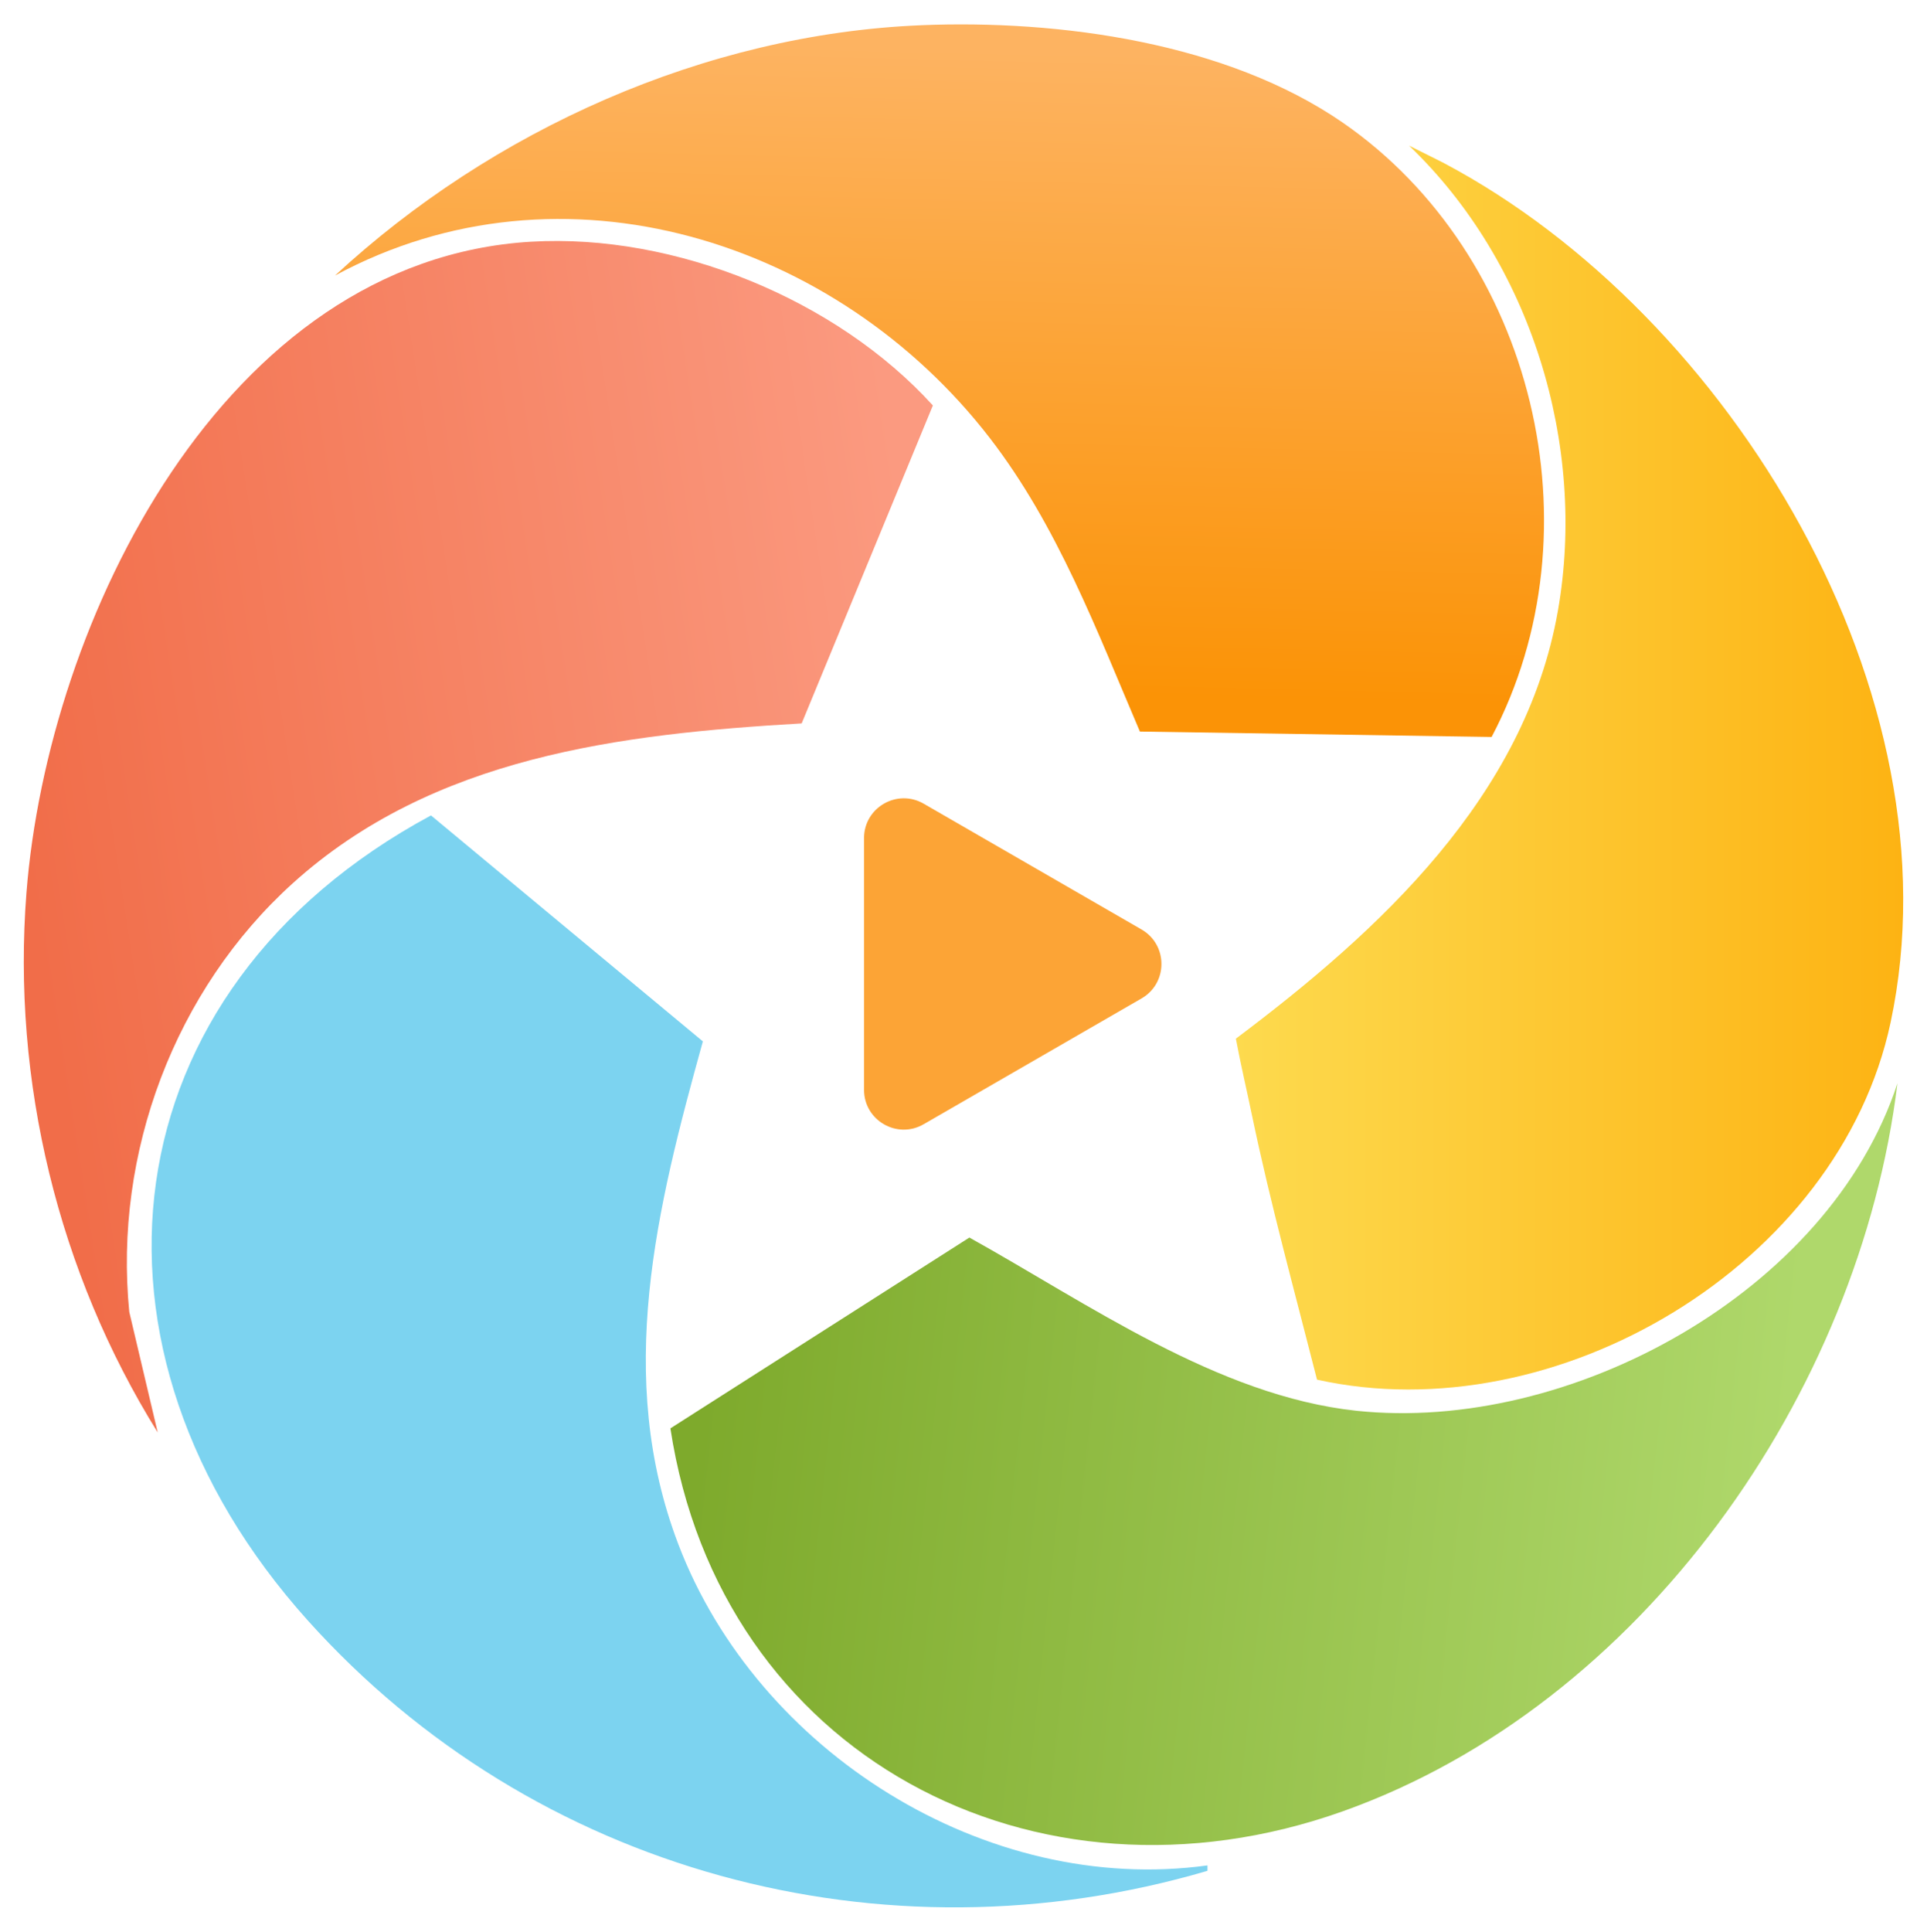
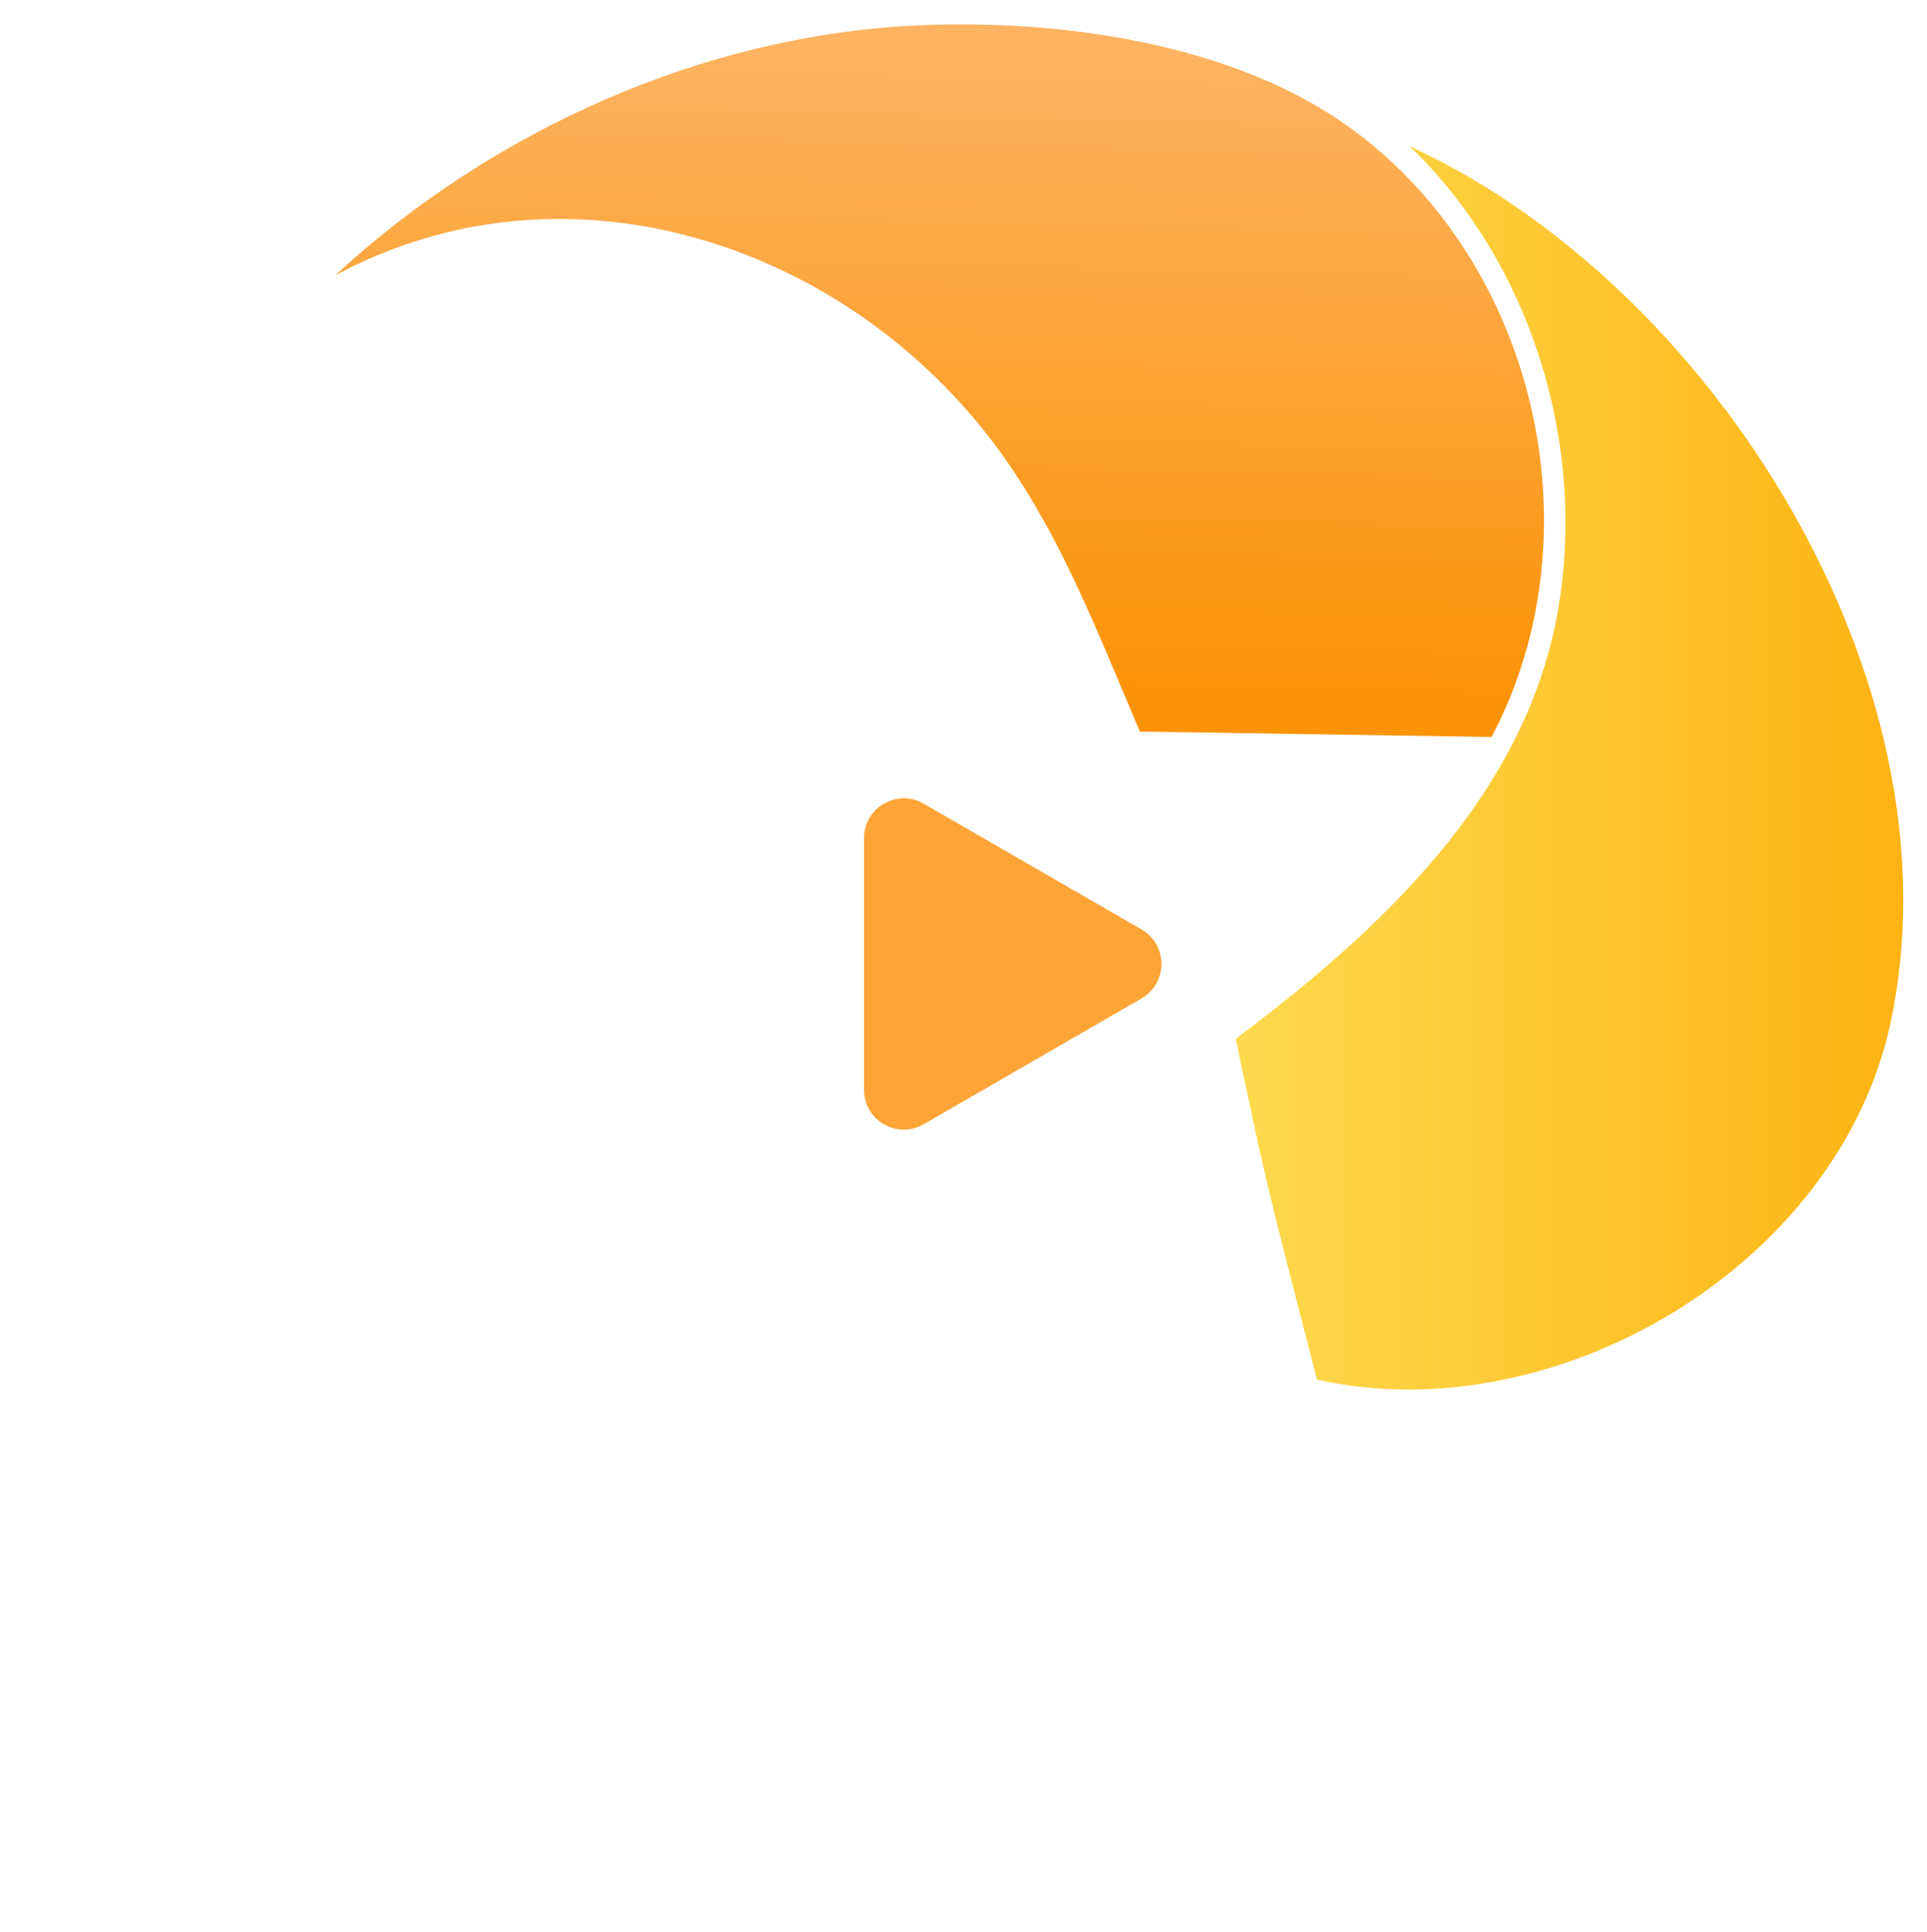
<svg xmlns="http://www.w3.org/2000/svg" id="_Шар_1" data-name="Шар_1" viewBox="0 0 822.82 824.7">
  <defs>
    <style>      .st0 {        fill: url(#_Градієнт_без_назви_5);      }      .st1 {        fill: url(#_Градієнт_без_назви_2);      }      .st2 {        fill: #fca436;      }      .st3 {        fill: url(#_Градієнт_без_назви_4);      }      .st4 {        fill: url(#_Градієнт_без_назви_3);      }      .st5 {        fill: #7cd3f0;      }    </style>
    <linearGradient id="_Градієнт_без_назви_5" data-name="Градієнт без назви 5" x1="301.16" y1="238.36" x2="760.68" y2="189.26" gradientTransform="translate(0 826.7) scale(1 -1)" gradientUnits="userSpaceOnUse">
      <stop offset="0" stop-color="#7eaa2c" />
      <stop offset="1" stop-color="#afd86b" />
    </linearGradient>
    <linearGradient id="_Градієнт_без_назви_2" data-name="Градієнт без назви 2" x1="402.09" y1="509.09" x2="11.59" y2="448.81" gradientTransform="translate(0 826.7) scale(1 -1)" gradientUnits="userSpaceOnUse">
      <stop offset="0" stop-color="#fb9a80" />
      <stop offset="1" stop-color="#f16d49" />
    </linearGradient>
    <linearGradient id="_Градієнт_без_назви_3" data-name="Градієнт без назви 3" x1="404.72" y1="805.51" x2="398.21" y2="531.76" gradientTransform="translate(0 826.7) scale(1 -1)" gradientUnits="userSpaceOnUse">
      <stop offset="0" stop-color="#fdb361" />
      <stop offset="1" stop-color="#fb9306" />
    </linearGradient>
    <linearGradient id="_Градієнт_без_назви_4" data-name="Градієнт без назви 4" x1="527.71" y1="499.01" x2="812.67" y2="499.01" gradientTransform="translate(0 826.7) scale(1 -1)" gradientUnits="userSpaceOnUse">
      <stop offset="0" stop-color="#fdda4e" />
      <stop offset="1" stop-color="#fdb313" />
    </linearGradient>
  </defs>
-   <path class="st5" d="M184.02,348.11l116.1,96.47c-19.69,70.97-37.84,143.15-10.4,214.89,33.77,88.26,131.18,149.91,225.87,136.9v2.31c-138.75,40.78-287.78.4-384.14-106.86-104-115.74-86.36-268.86,52.56-343.7h0Z" />
-   <path class="st0" d="M810.2,462.49c-16.15,132.41-109.14,265.3-236.84,310.78-131.56,46.84-265.87-23.96-287.1-163.48l127.66-81.46c50.52,28.07,106.12,67.62,165.21,73.94,90.87,9.71,201.85-50.42,231.07-139.79h0Z" />
-   <path class="st1" d="M226.77,103.19c61.37-3.63,130.41,24.58,171.57,69.9l-56.03,135.74c-77.64,4.53-157.42,14.22-217.2,68.16-50.44,45.51-76.65,115.31-69.9,183.12l12.13,51.42C24.91,543.36,4.98,461.54,11.3,381.05,20.4,265.22,95.4,110.96,226.77,103.19h0Z" />
  <path class="st4" d="M393.12,10.77c59.4-2.45,130.73,7.41,180.24,41.59,81.75,56.48,110.08,174.17,63.55,262.26l-150.18-2.31c-18.41-43.11-35.2-87.88-64.12-125.35-65.12-84.39-182.47-121.77-279.59-69.31C210.07,55.59,300.96,14.6,393.14,10.78l-.02-.02Z" />
  <path class="st3" d="M616.68,69.68l-15.03-7.51c51.97,49.64,76.07,127.61,63.55,198.72-13.99,79.37-76.29,136.56-137.49,182.53,2.07,11.04,4.65,21.95,6.93,32.92,7.88,37.74,18.22,75.27,27.72,112.65,101.91,22.68,222.85-48.86,244.92-152.5,29.83-140.04-68.42-302.04-190.64-366.81h.03Z" />
  <path class="st2" d="M487.45,396.82l-93.05-53.72c-11.31-6.53-25.46,1.64-25.46,14.7v107.45c0,13.08,14.15,21.25,25.46,14.7l93.05-53.72c11.31-6.53,11.31-22.87,0-29.41Z" />
</svg>